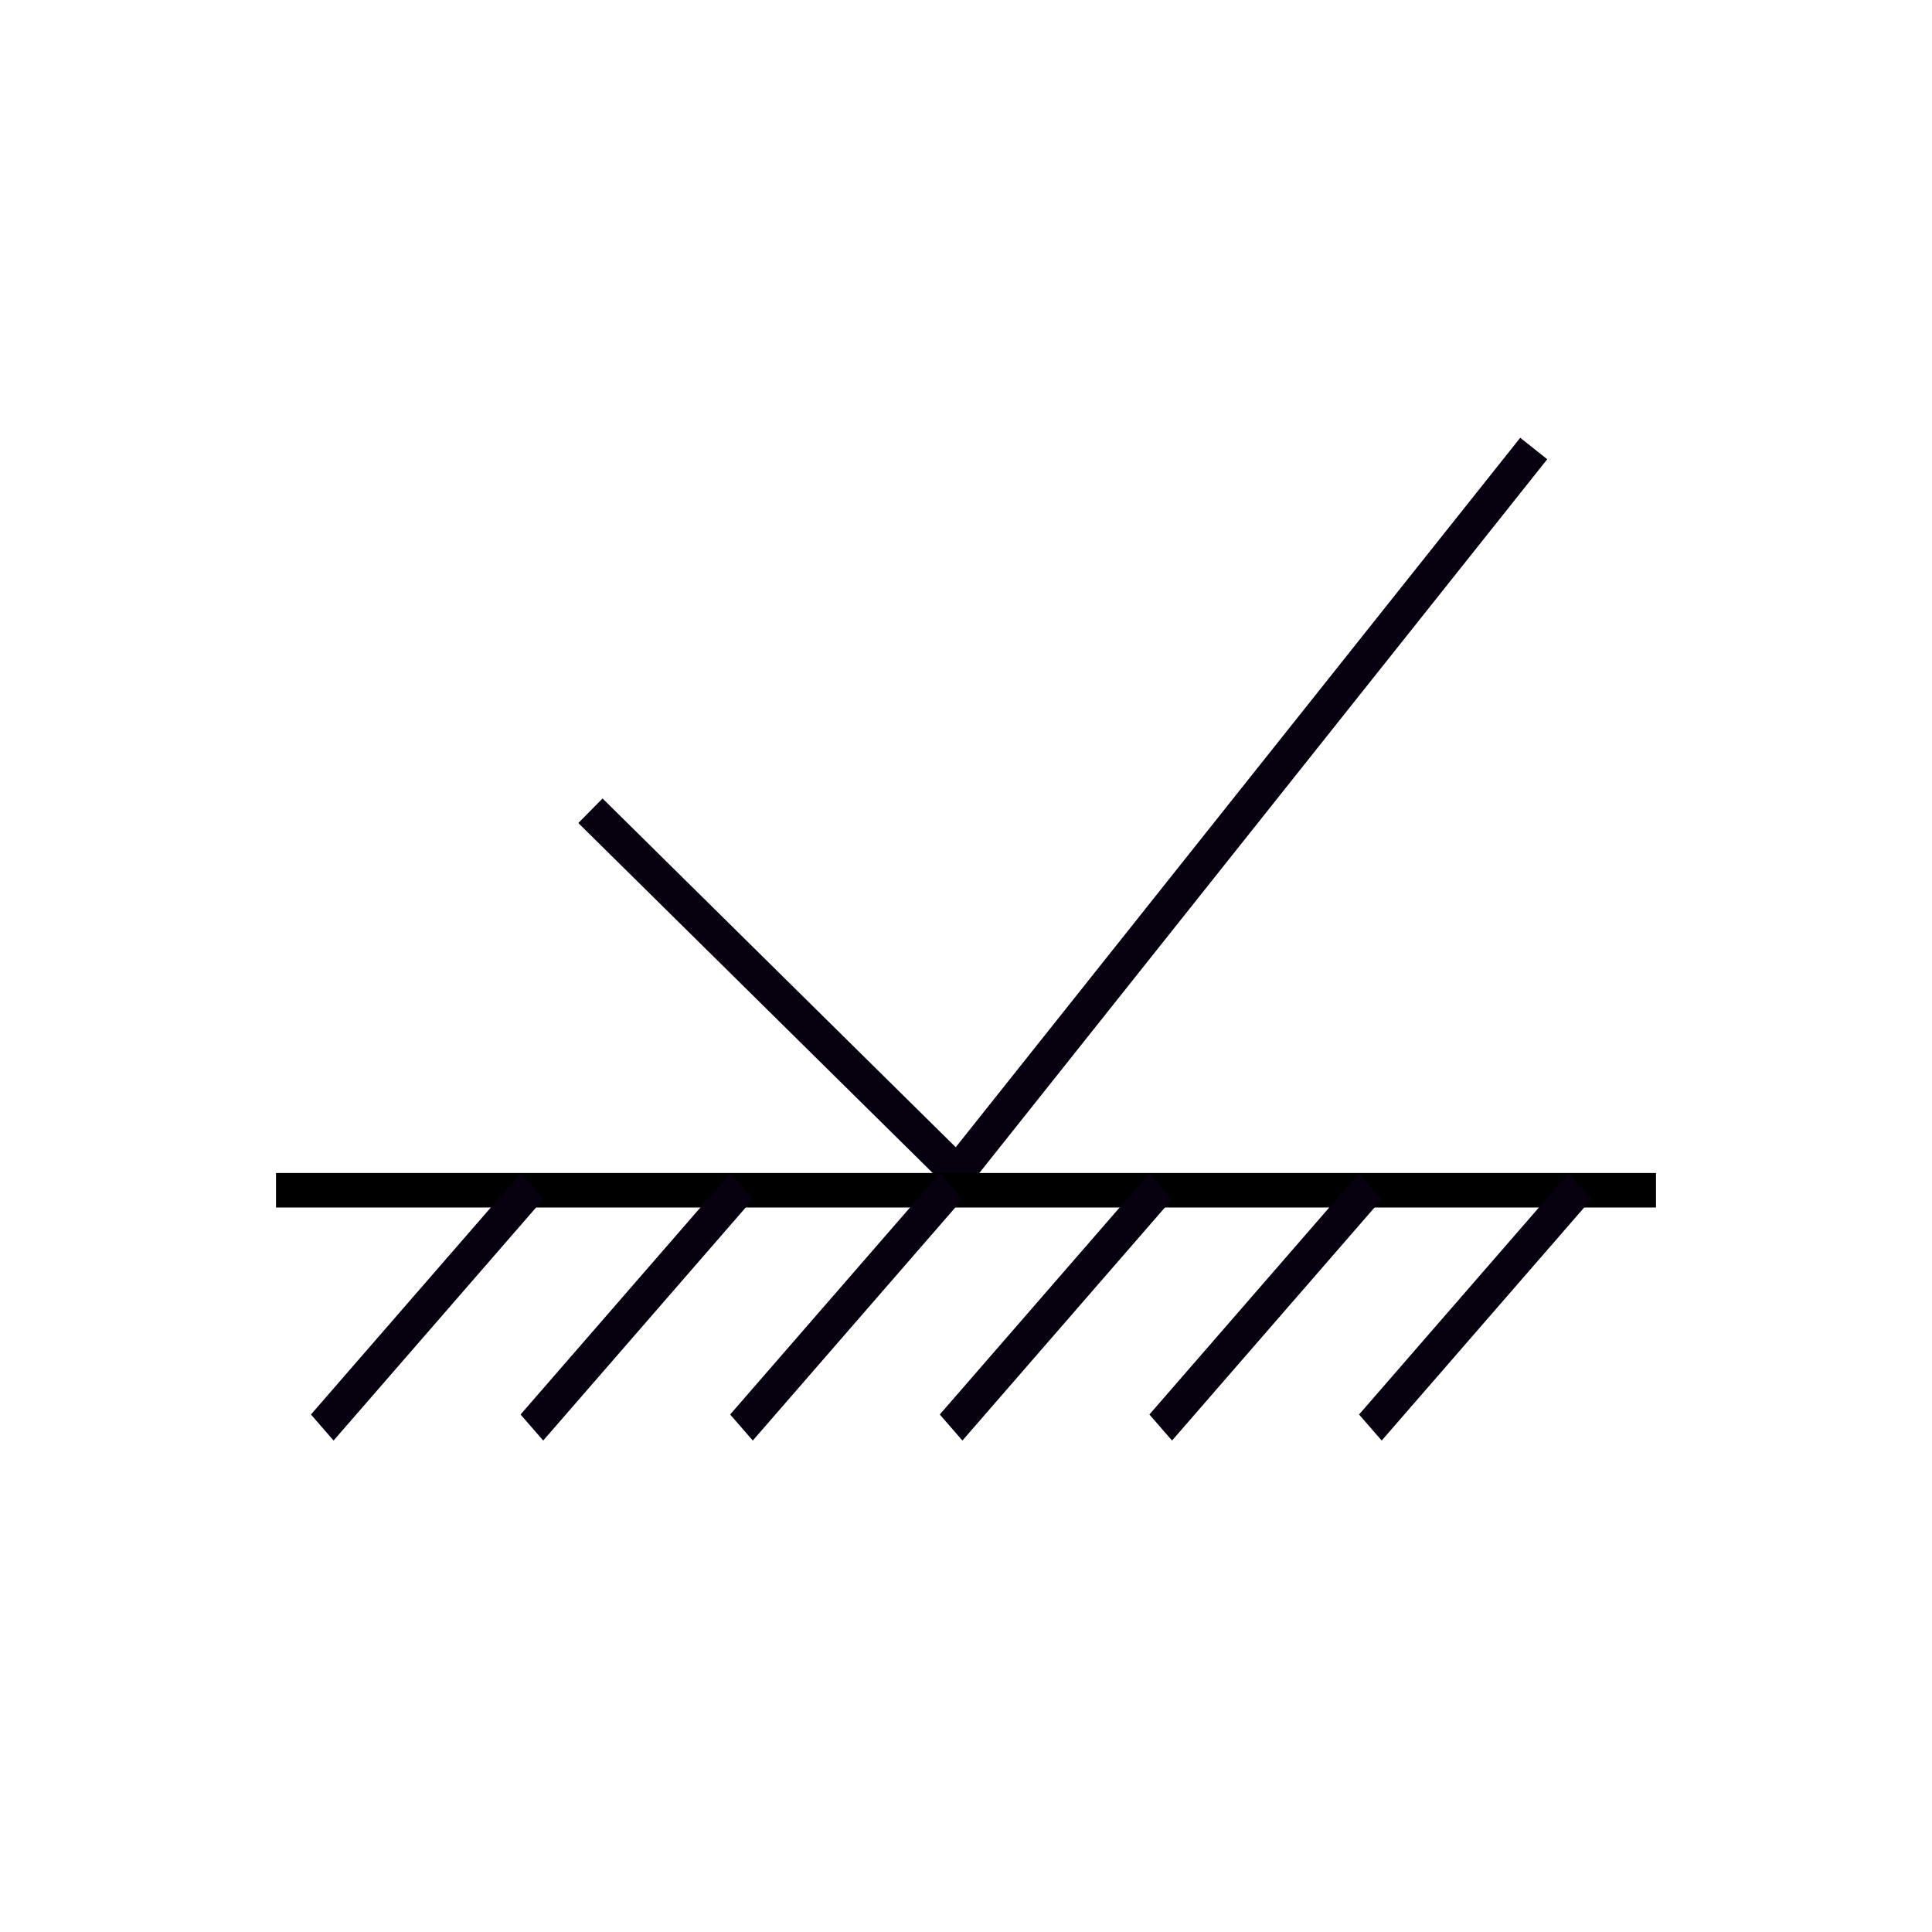
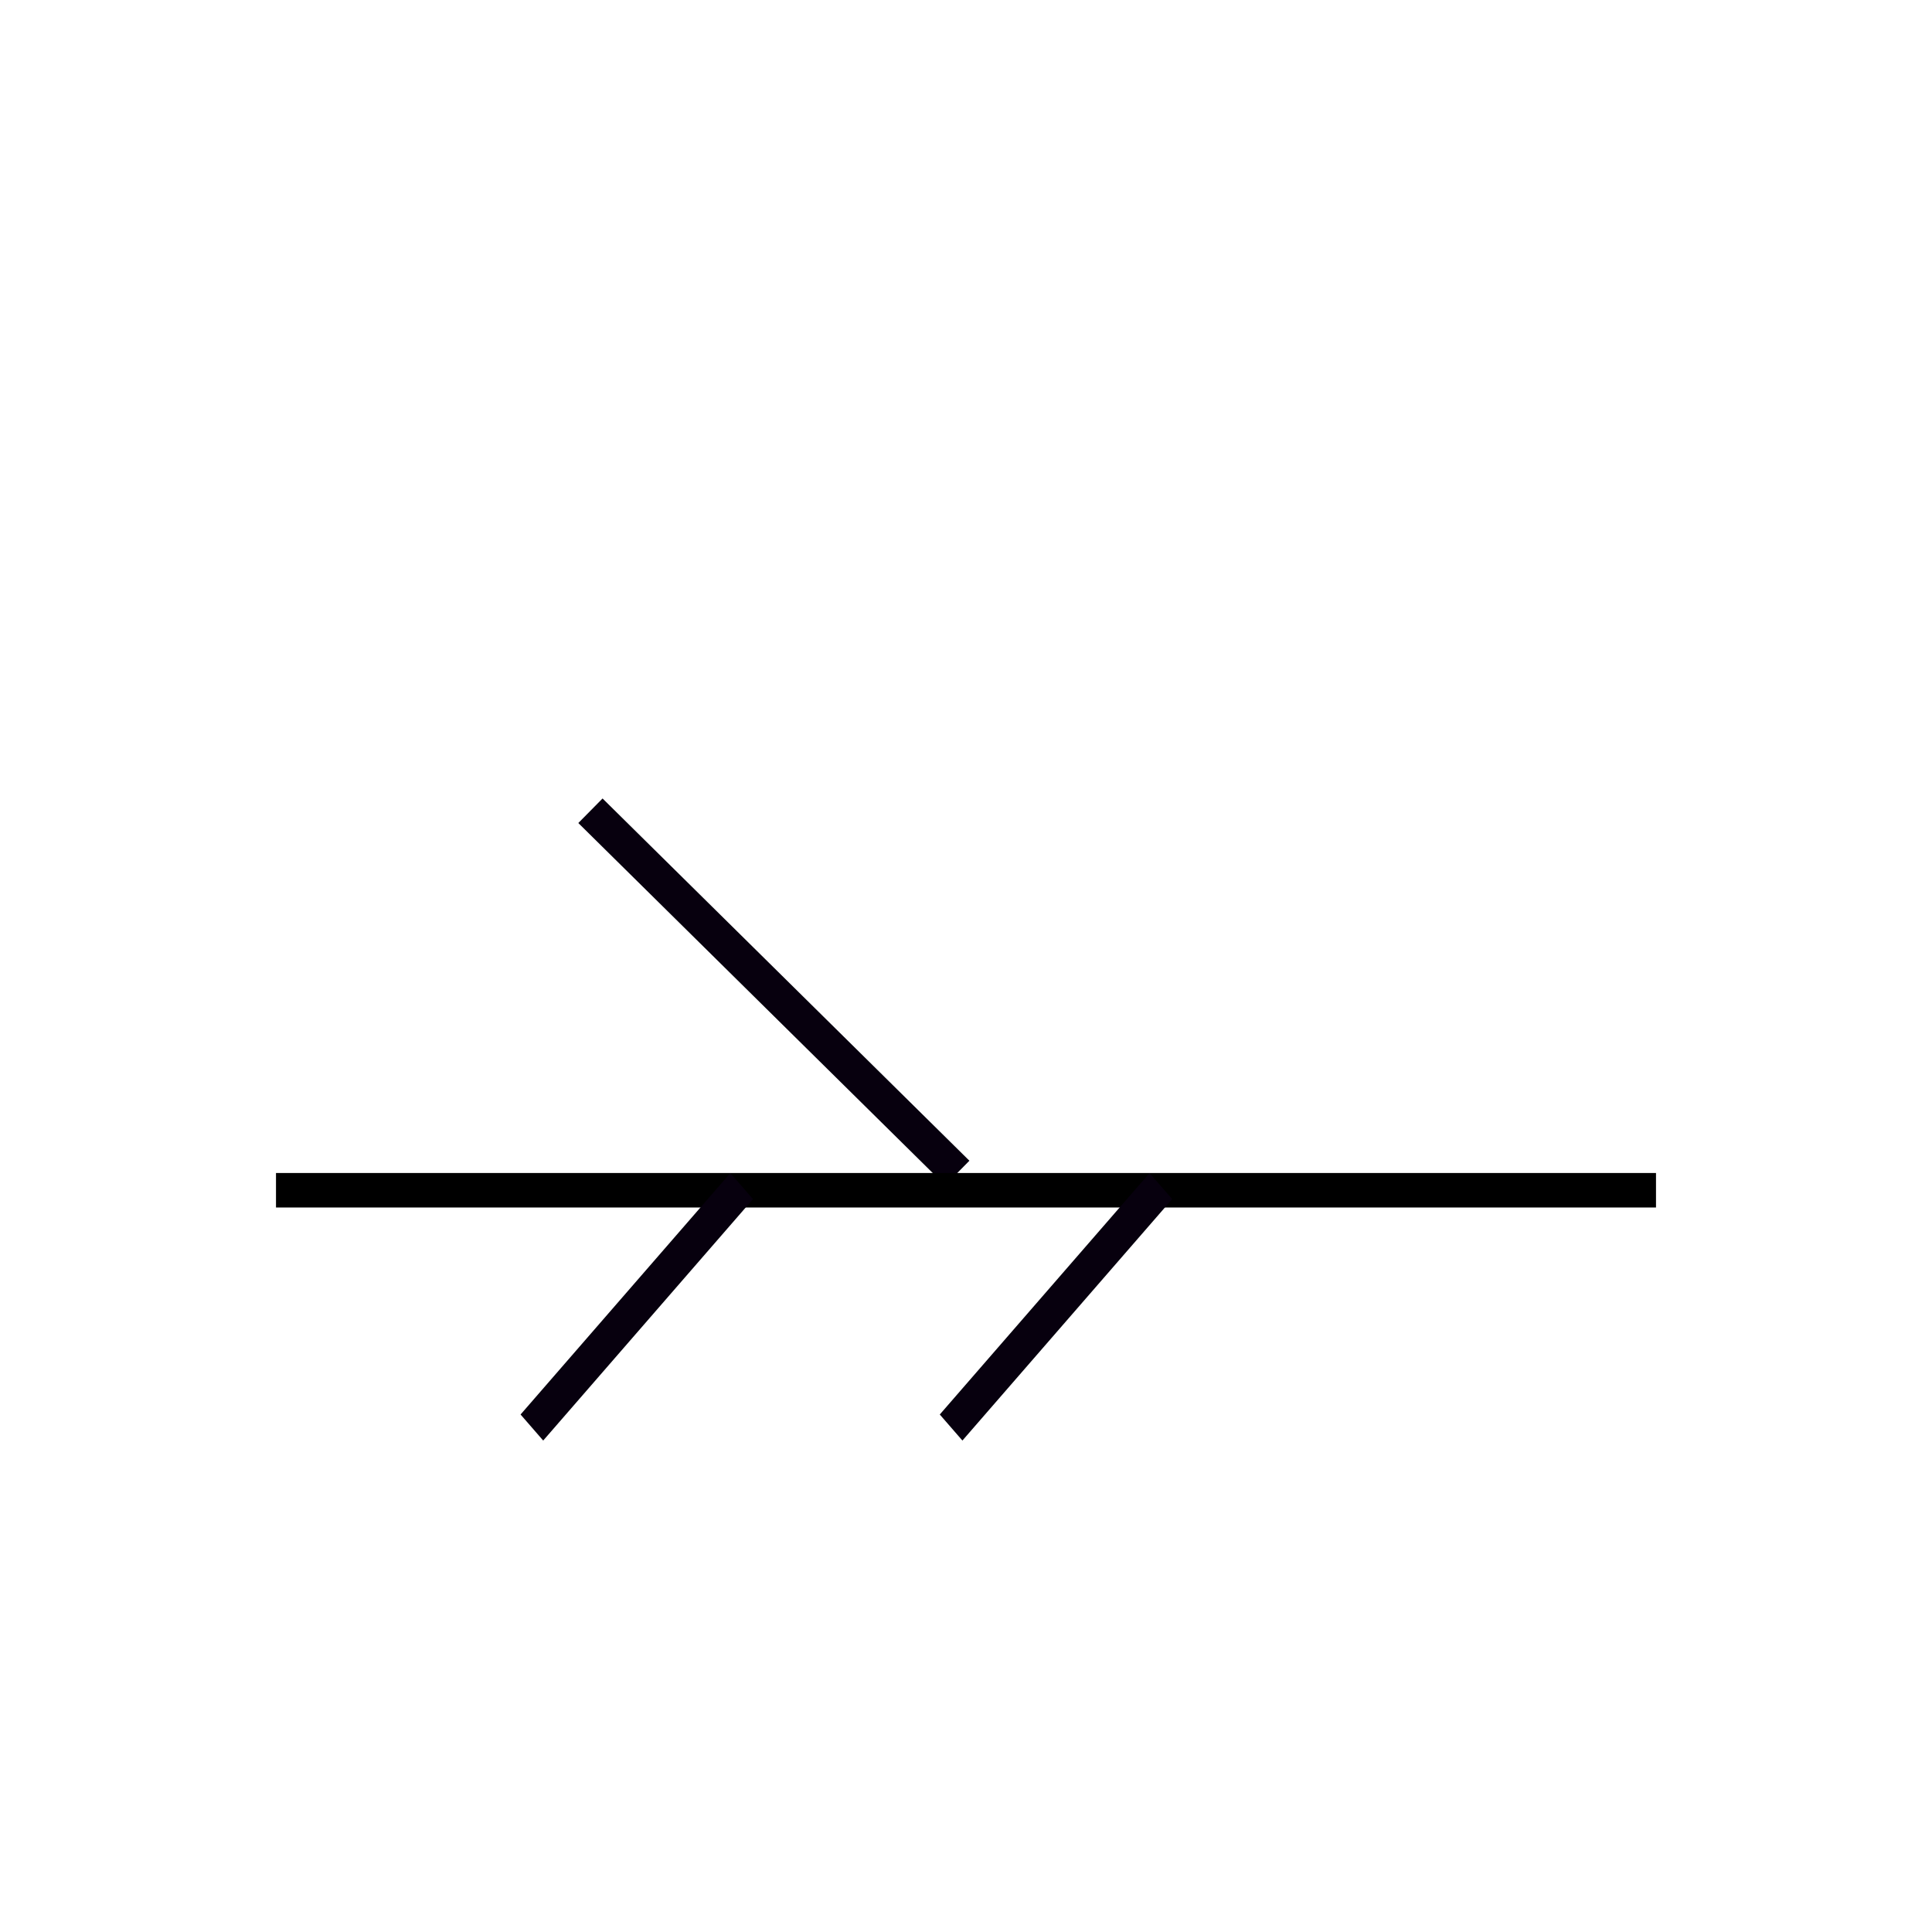
<svg xmlns="http://www.w3.org/2000/svg" fill="none" viewBox="0 0 56 56" height="56" width="56">
-   <path stroke="#07000E" d="M17.114 23.5L27.747 34L44.456 13" />
+   <path stroke="#07000E" d="M17.114 23.5L27.747 34" />
  <path stroke="black" d="M8 34.5H48" />
-   <line stroke="#07000E" transform="matrix(0.656 -0.755 -0.656 -0.755 9.013 41)" y2="-0.5" x2="9.269" y1="-0.5" />
  <line stroke="#07000E" transform="matrix(0.656 -0.755 -0.656 -0.755 15.089 41)" y2="-0.5" x2="9.269" y1="-0.5" />
-   <line stroke="#07000E" transform="matrix(0.656 -0.755 -0.656 -0.755 21.164 41)" y2="-0.5" x2="9.269" y1="-0.5" />
  <line stroke="#07000E" transform="matrix(0.656 -0.755 -0.656 -0.755 27.24 41)" y2="-0.5" x2="9.269" y1="-0.5" />
-   <line stroke="#07000E" transform="matrix(0.656 -0.755 -0.656 -0.755 33.316 41)" y2="-0.5" x2="9.269" y1="-0.5" />
-   <line stroke="#07000E" transform="matrix(0.656 -0.755 -0.656 -0.755 39.393 41)" y2="-0.5" x2="9.269" y1="-0.5" />
</svg>